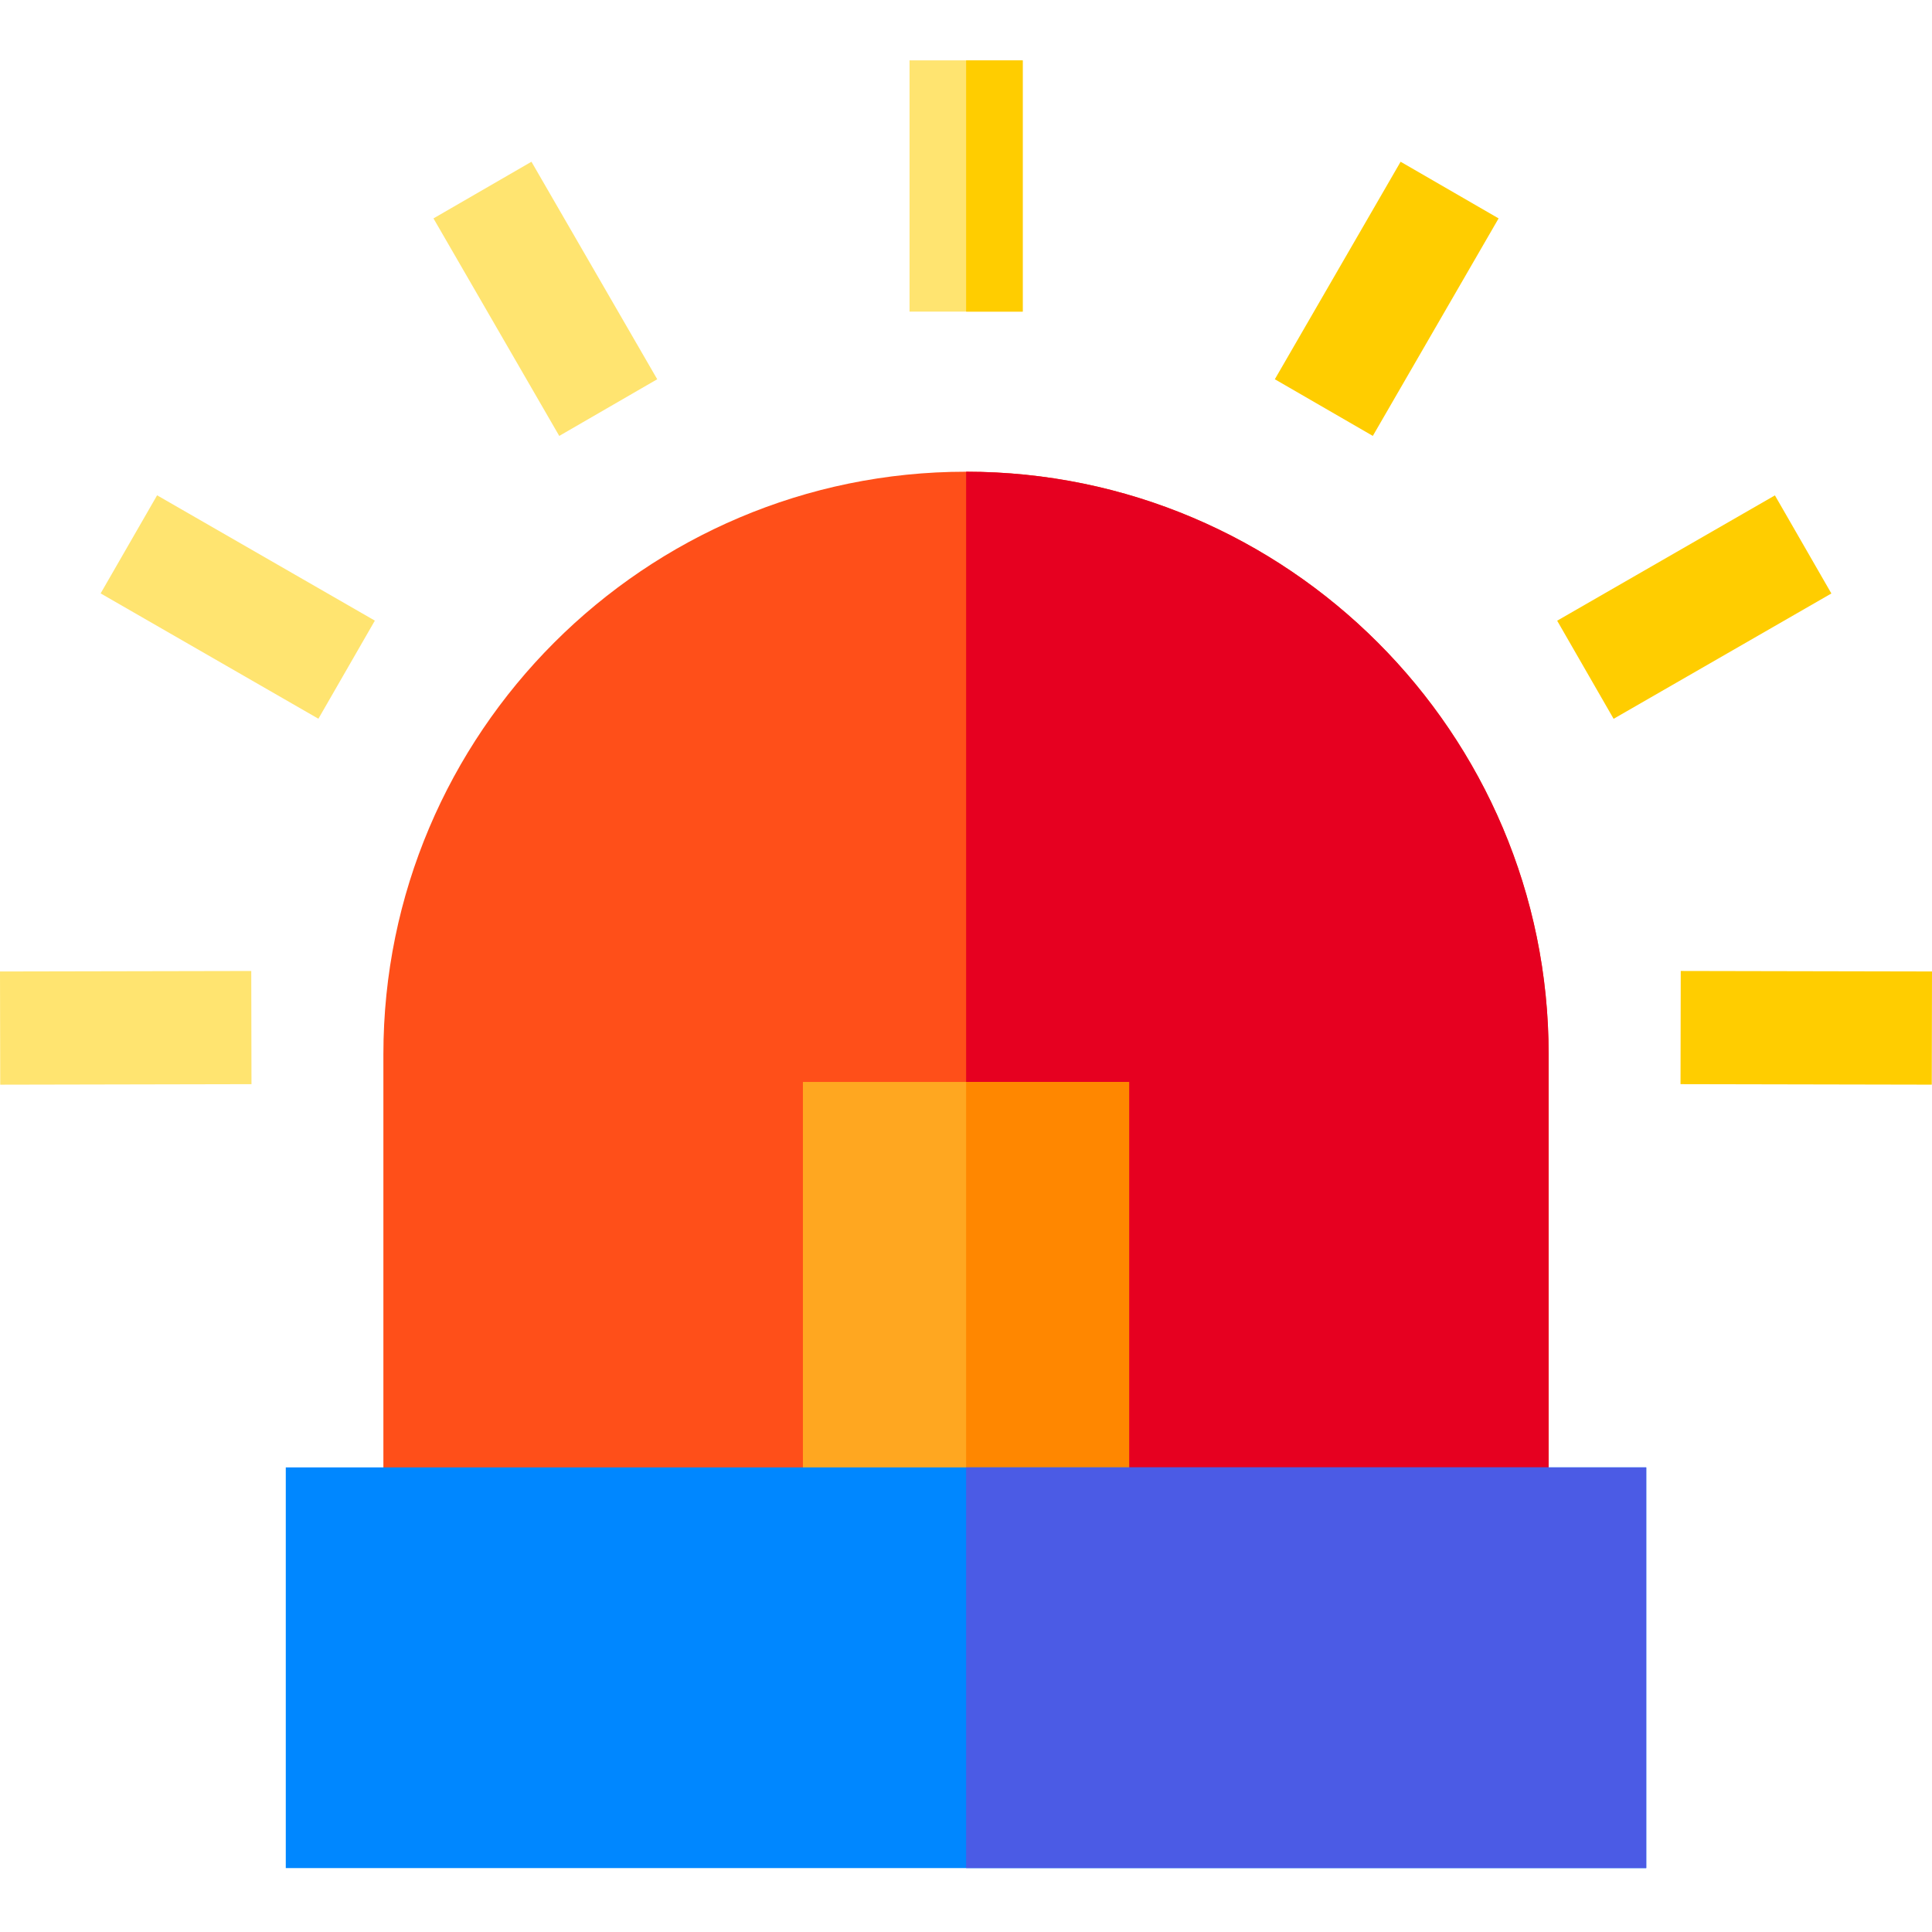
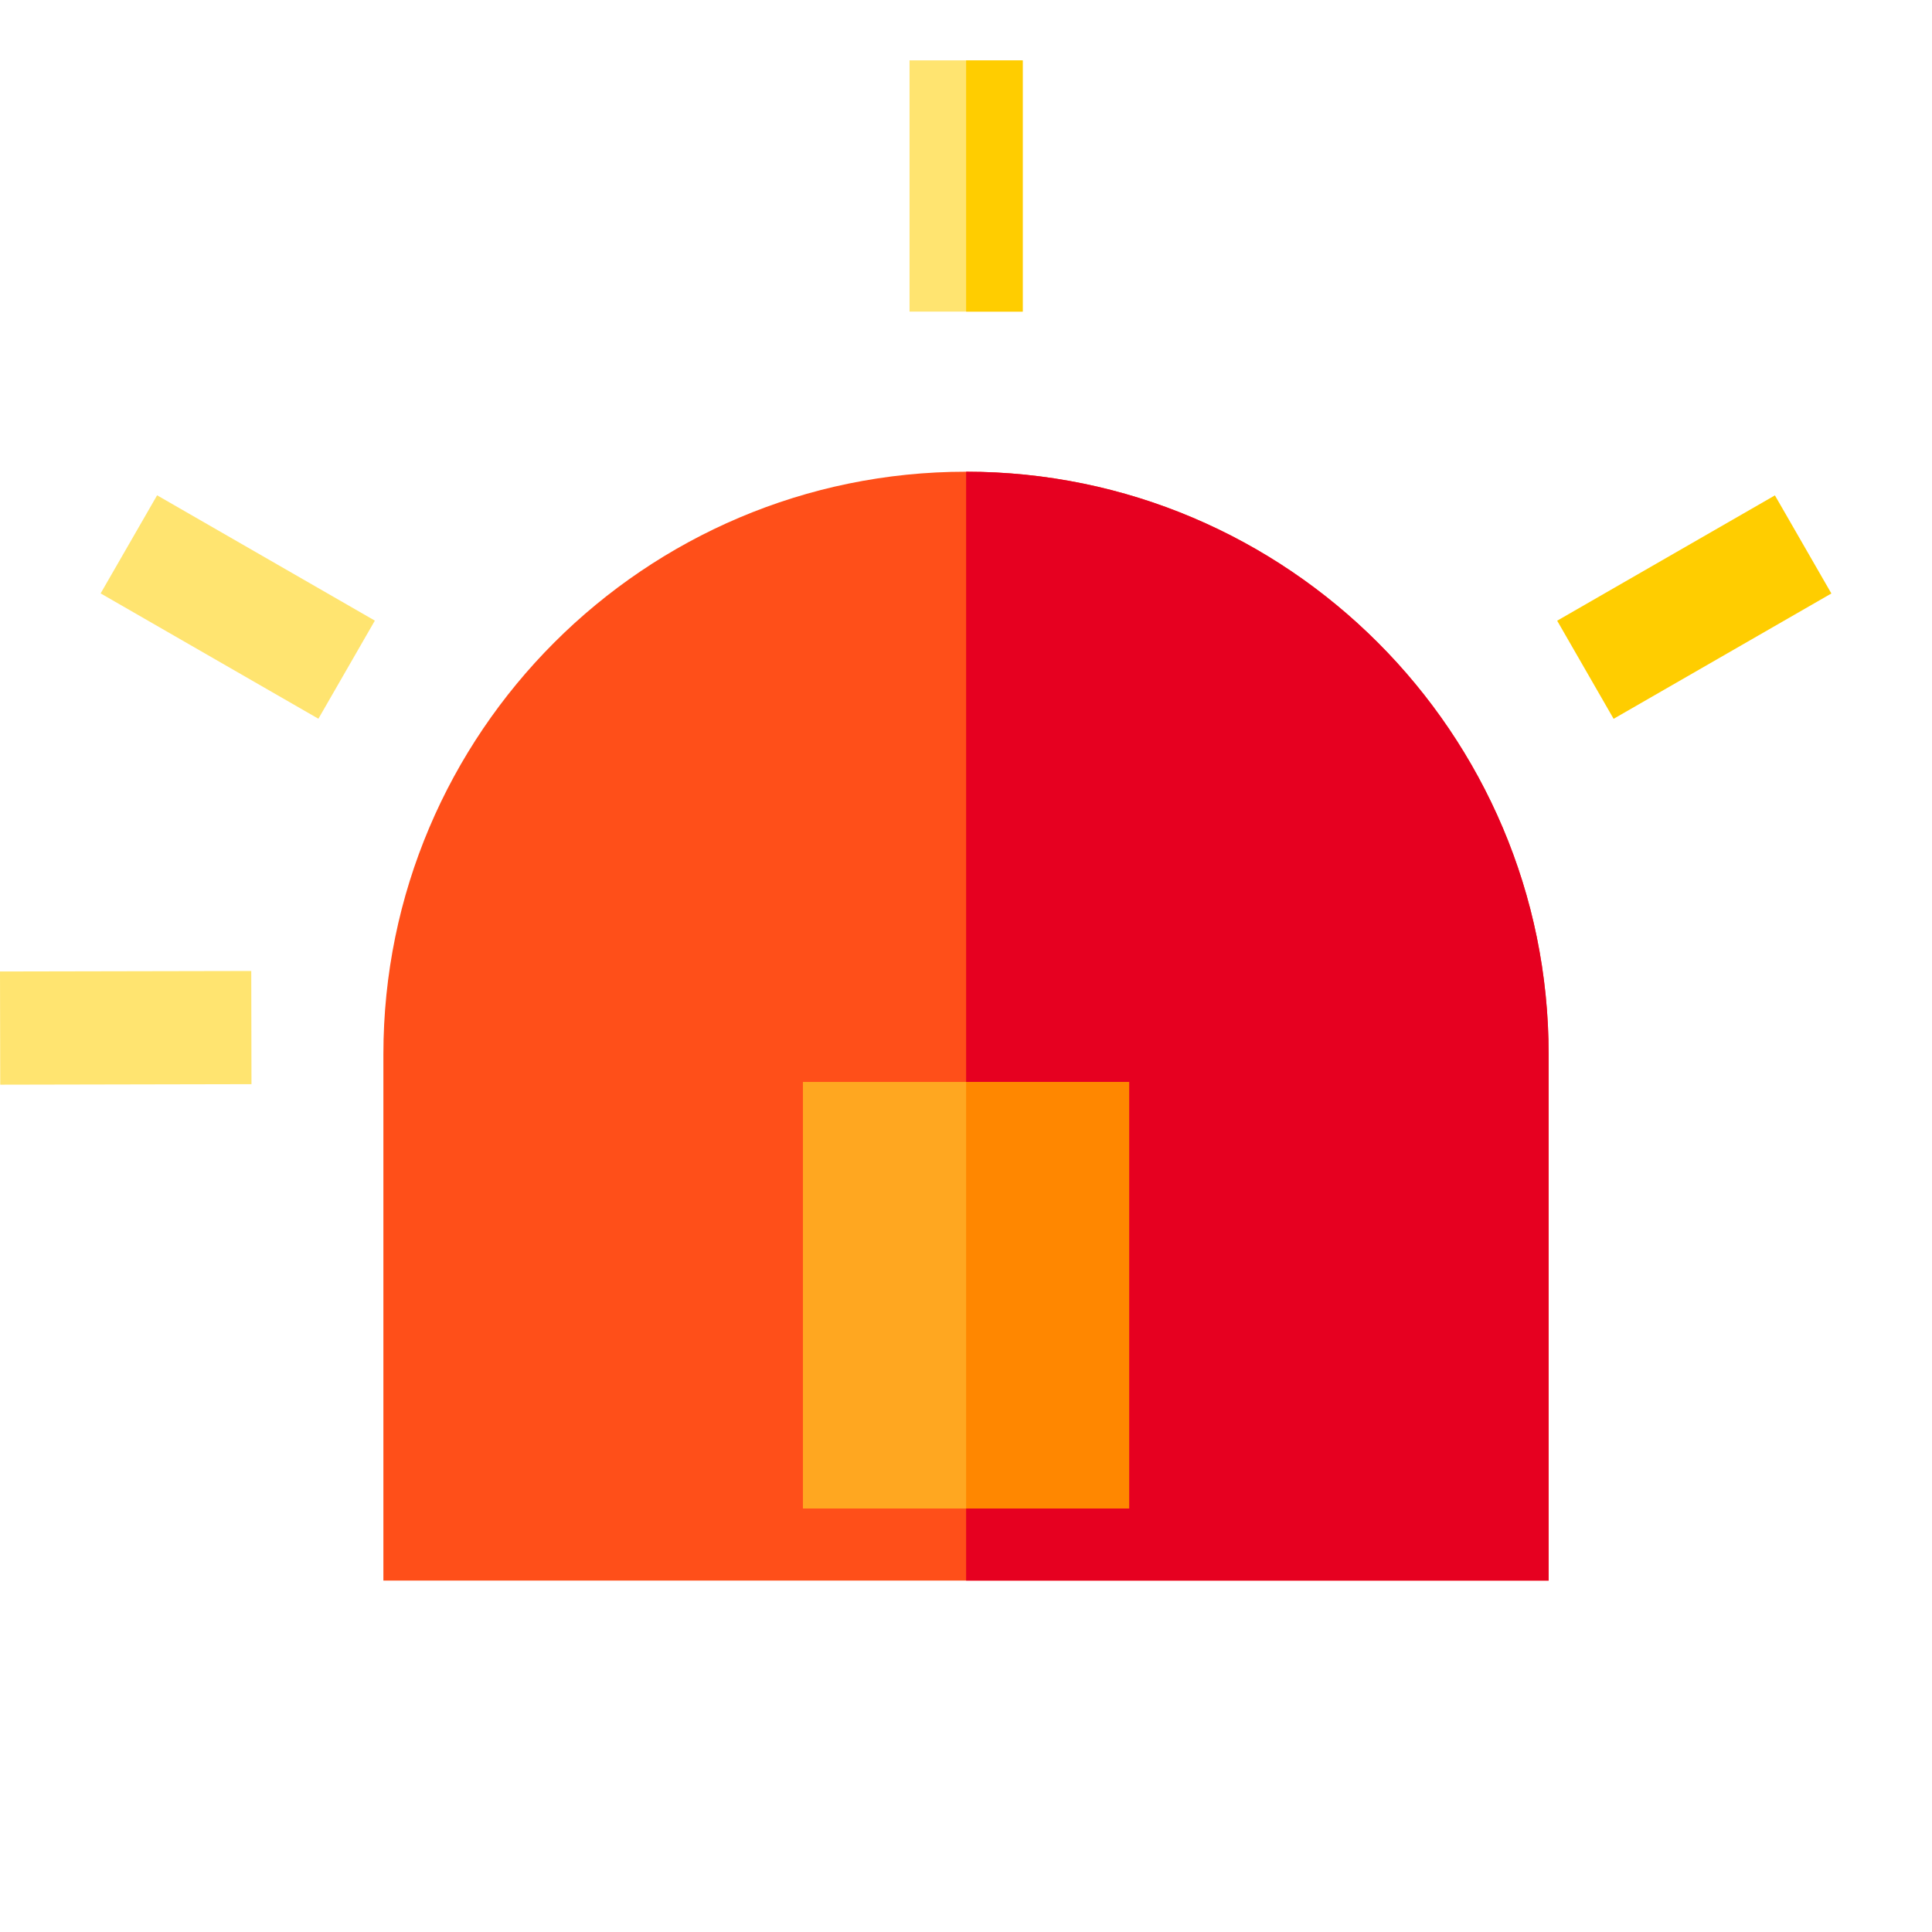
<svg xmlns="http://www.w3.org/2000/svg" height="512pt" viewBox="0 -16 512 512" width="512pt">
  <g id="surface1">
    <path d="M 410.406 263.41 L 410.406 402.871 L 101.602 402.871 L 101.602 263.41 C 101.602 178.27 170.863 109.008 256.004 109.008 L 256.035 109.008 C 341.164 109.027 410.406 178.277 410.406 263.41 Z M 410.406 263.41 " style=" stroke:none;fill-rule:nonzero;fill:rgb(100%,30.98%,9.804%);fill-opacity:1;" />
    <path d="M 410.406 263.41 L 410.406 402.871 L 256.035 402.871 L 256.035 109.008 C 341.164 109.027 410.406 178.277 410.406 263.41 Z M 410.406 263.41 " style=" stroke:none;fill-rule:nonzero;fill:rgb(90.196%,0%,12.549%);fill-opacity:1;" />
    <path d="M 212.781 270.727 L 299.23 270.727 L 299.23 383.766 L 212.781 383.766 Z M 212.781 270.727 " style=" stroke:none;fill-rule:nonzero;fill:rgb(100%,65.49%,12.549%);fill-opacity:1;" />
    <path d="M 241.035 0 L 271.031 0 L 271.031 66.582 L 241.035 66.582 Z M 241.035 0 " style=" stroke:none;fill-rule:nonzero;fill:rgb(100%,89.412%,43.922%);fill-opacity:1;" />
-     <path d="M 337.844 84.504 L 371.176 26.863 L 397.145 41.879 L 363.812 99.52 Z M 337.844 84.504 " style=" stroke:none;fill-rule:nonzero;fill:rgb(100%,80.392%,0%);fill-opacity:1;" />
    <path d="M 412.664 148.492 L 470.371 115.281 L 485.332 141.277 L 427.625 174.492 Z M 412.664 148.492 " style=" stroke:none;fill-rule:nonzero;fill:rgb(100%,80.392%,0%);fill-opacity:1;" />
-     <path d="M 445.355 271.312 L 445.414 241.316 L 512 241.449 L 511.941 271.445 Z M 445.355 271.312 " style=" stroke:none;fill-rule:nonzero;fill:rgb(100%,80.392%,0%);fill-opacity:1;" />
-     <path d="M 114.875 41.879 L 140.84 26.863 L 174.172 84.504 L 148.207 99.523 Z M 114.875 41.879 " style=" stroke:none;fill-rule:nonzero;fill:rgb(100%,89.412%,43.922%);fill-opacity:1;" />
    <path d="M 26.668 141.258 L 41.633 115.262 L 99.34 148.473 L 84.379 174.473 Z M 26.668 141.258 " style=" stroke:none;fill-rule:nonzero;fill:rgb(100%,89.412%,43.922%);fill-opacity:1;" />
    <path d="M 0 241.453 L 66.586 241.32 L 66.645 271.316 L 0.059 271.453 Z M 0 241.453 " style=" stroke:none;fill-rule:nonzero;fill:rgb(100%,89.412%,43.922%);fill-opacity:1;" />
    <path d="M 256.035 0 L 271.031 0 L 271.031 66.582 L 256.035 66.582 Z M 256.035 0 " style=" stroke:none;fill-rule:nonzero;fill:rgb(100%,80.392%,0%);fill-opacity:1;" />
    <path d="M 256.035 270.727 L 299.23 270.727 L 299.23 383.766 L 256.035 383.766 Z M 256.035 270.727 " style=" stroke:none;fill-rule:nonzero;fill:rgb(100%,52.941%,0%);fill-opacity:1;" />
-     <path d="M 75.734 372.875 L 436.273 372.875 L 436.273 479.062 L 75.734 479.062 Z M 75.734 372.875 " style=" stroke:none;fill-rule:nonzero;fill:rgb(0%,52.941%,100%);fill-opacity:1;" />
-     <path d="M 256.035 372.875 L 436.273 372.875 L 436.273 479.062 L 256.035 479.062 Z M 256.035 372.875 " style=" stroke:none;fill-rule:nonzero;fill:rgb(29.412%,35.686%,89.804%);fill-opacity:1;" />
  </g>
</svg>